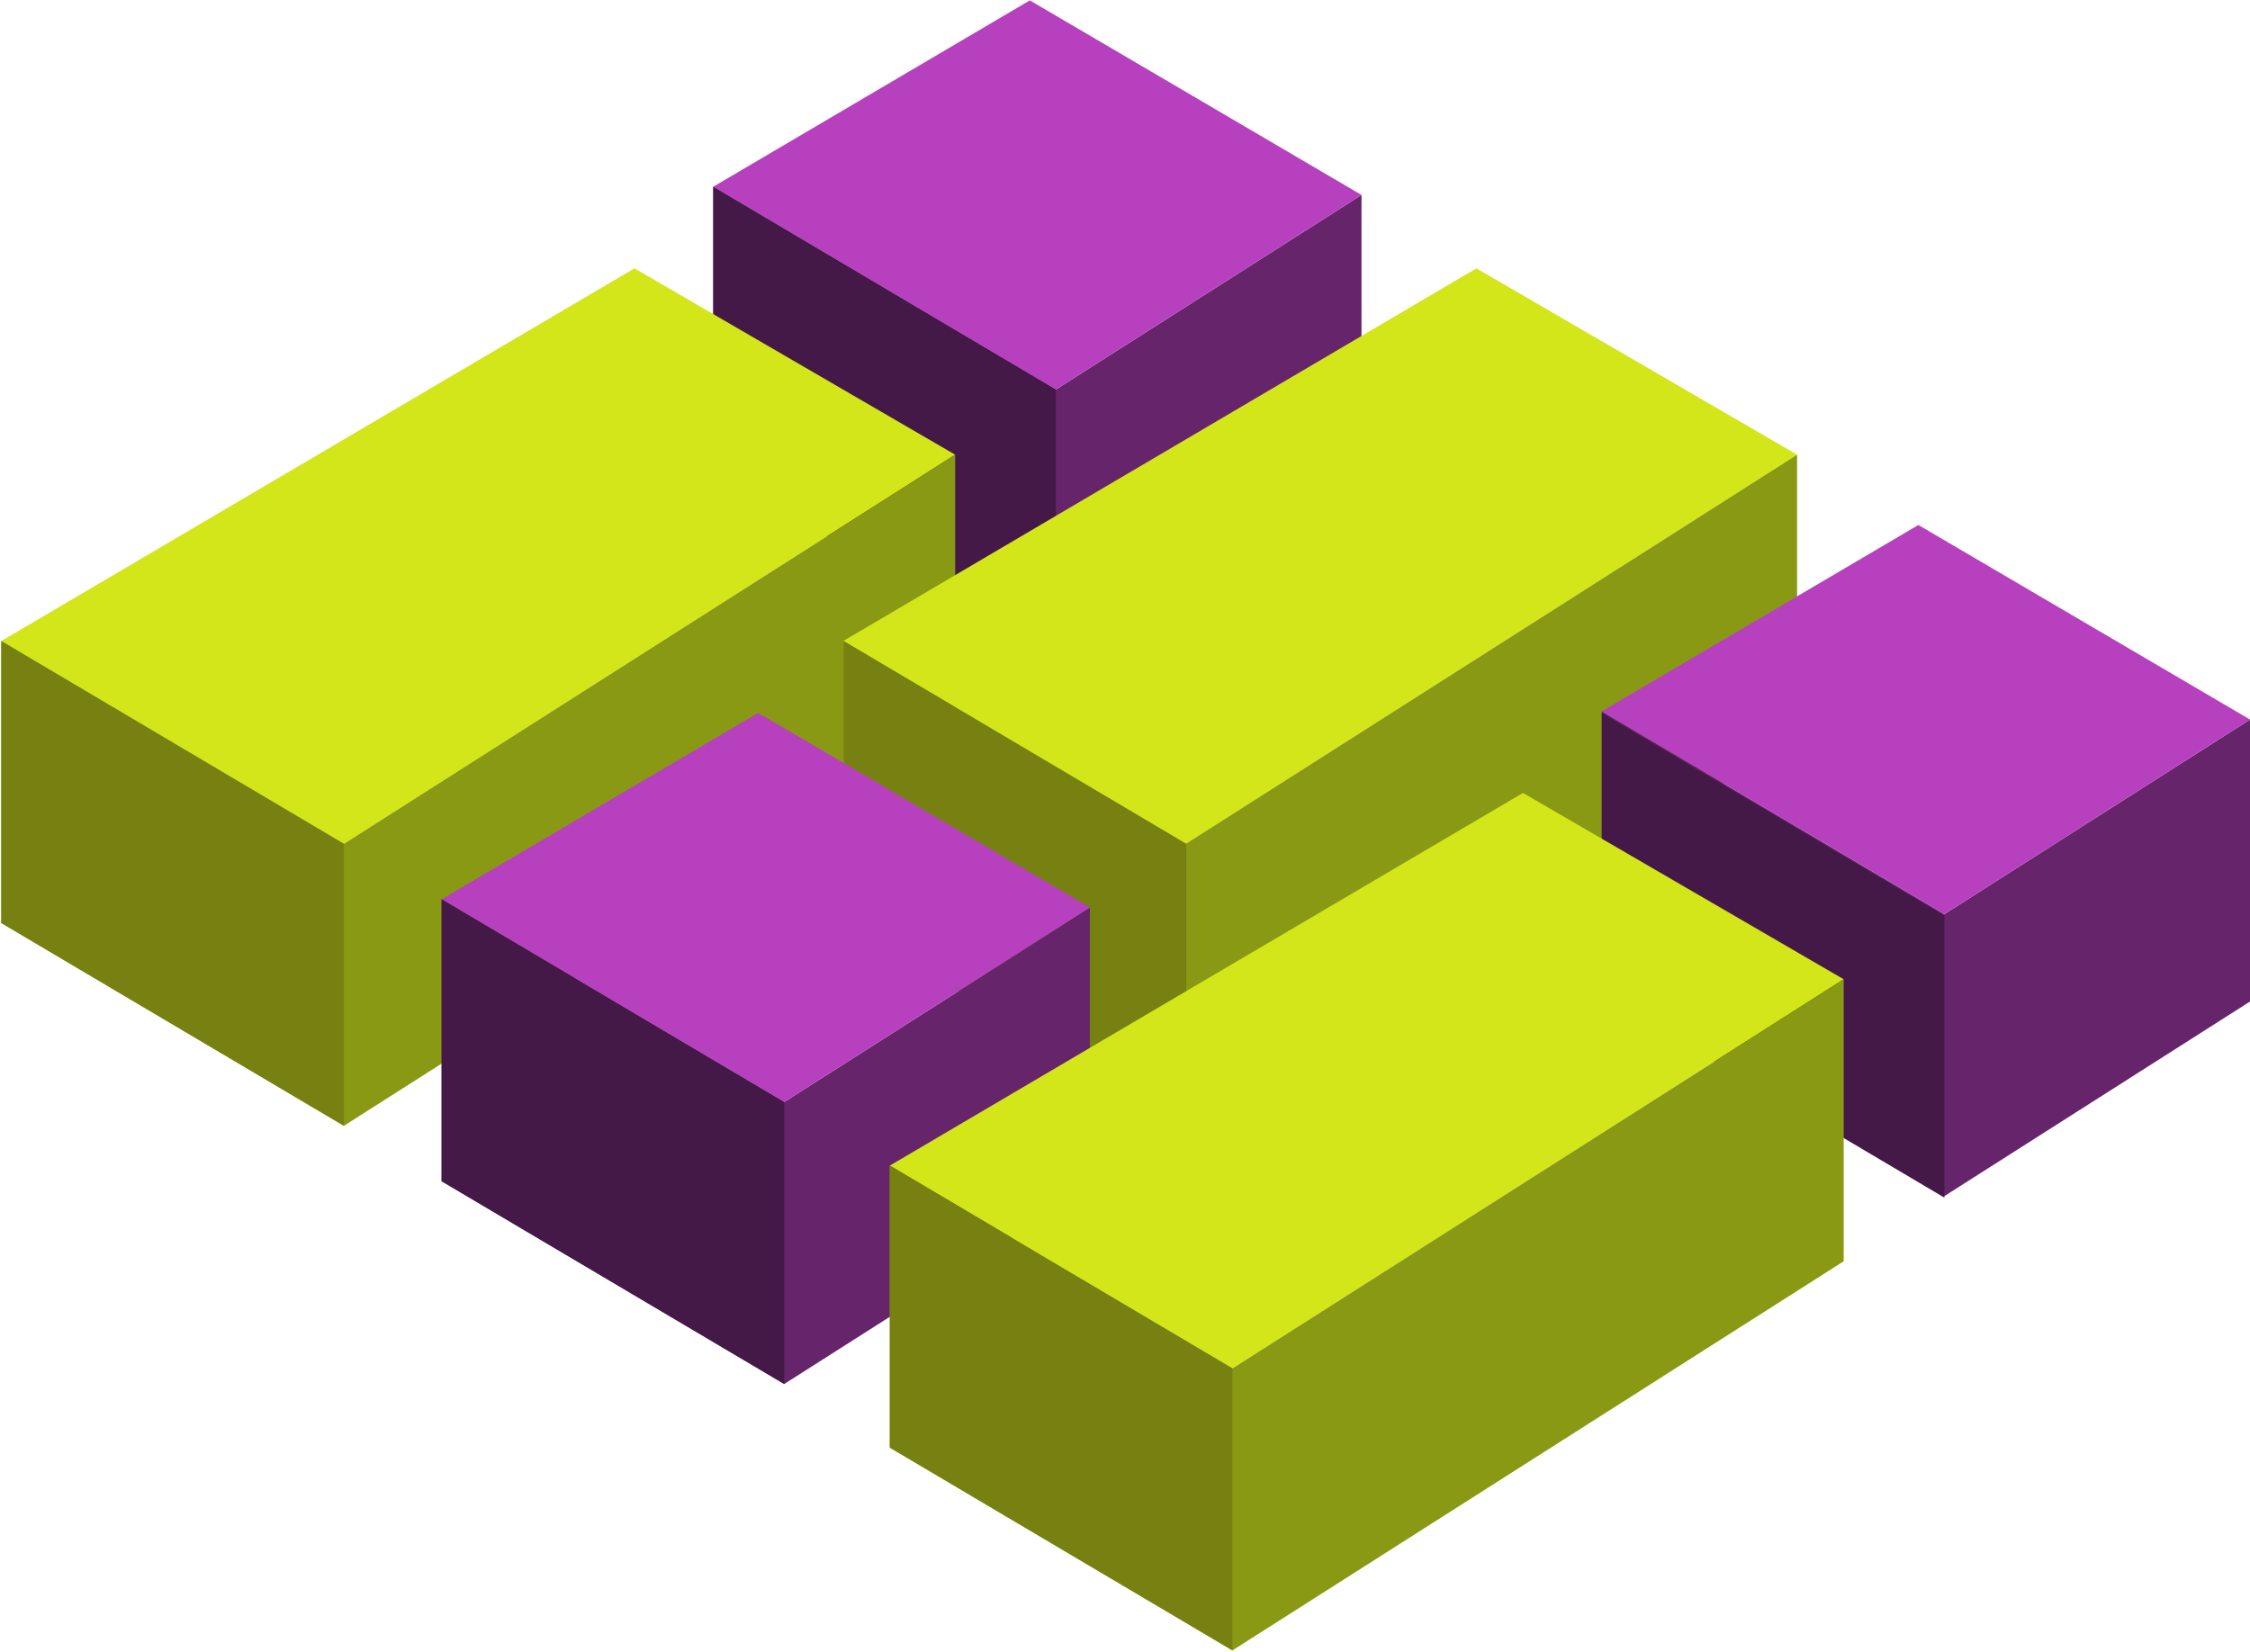
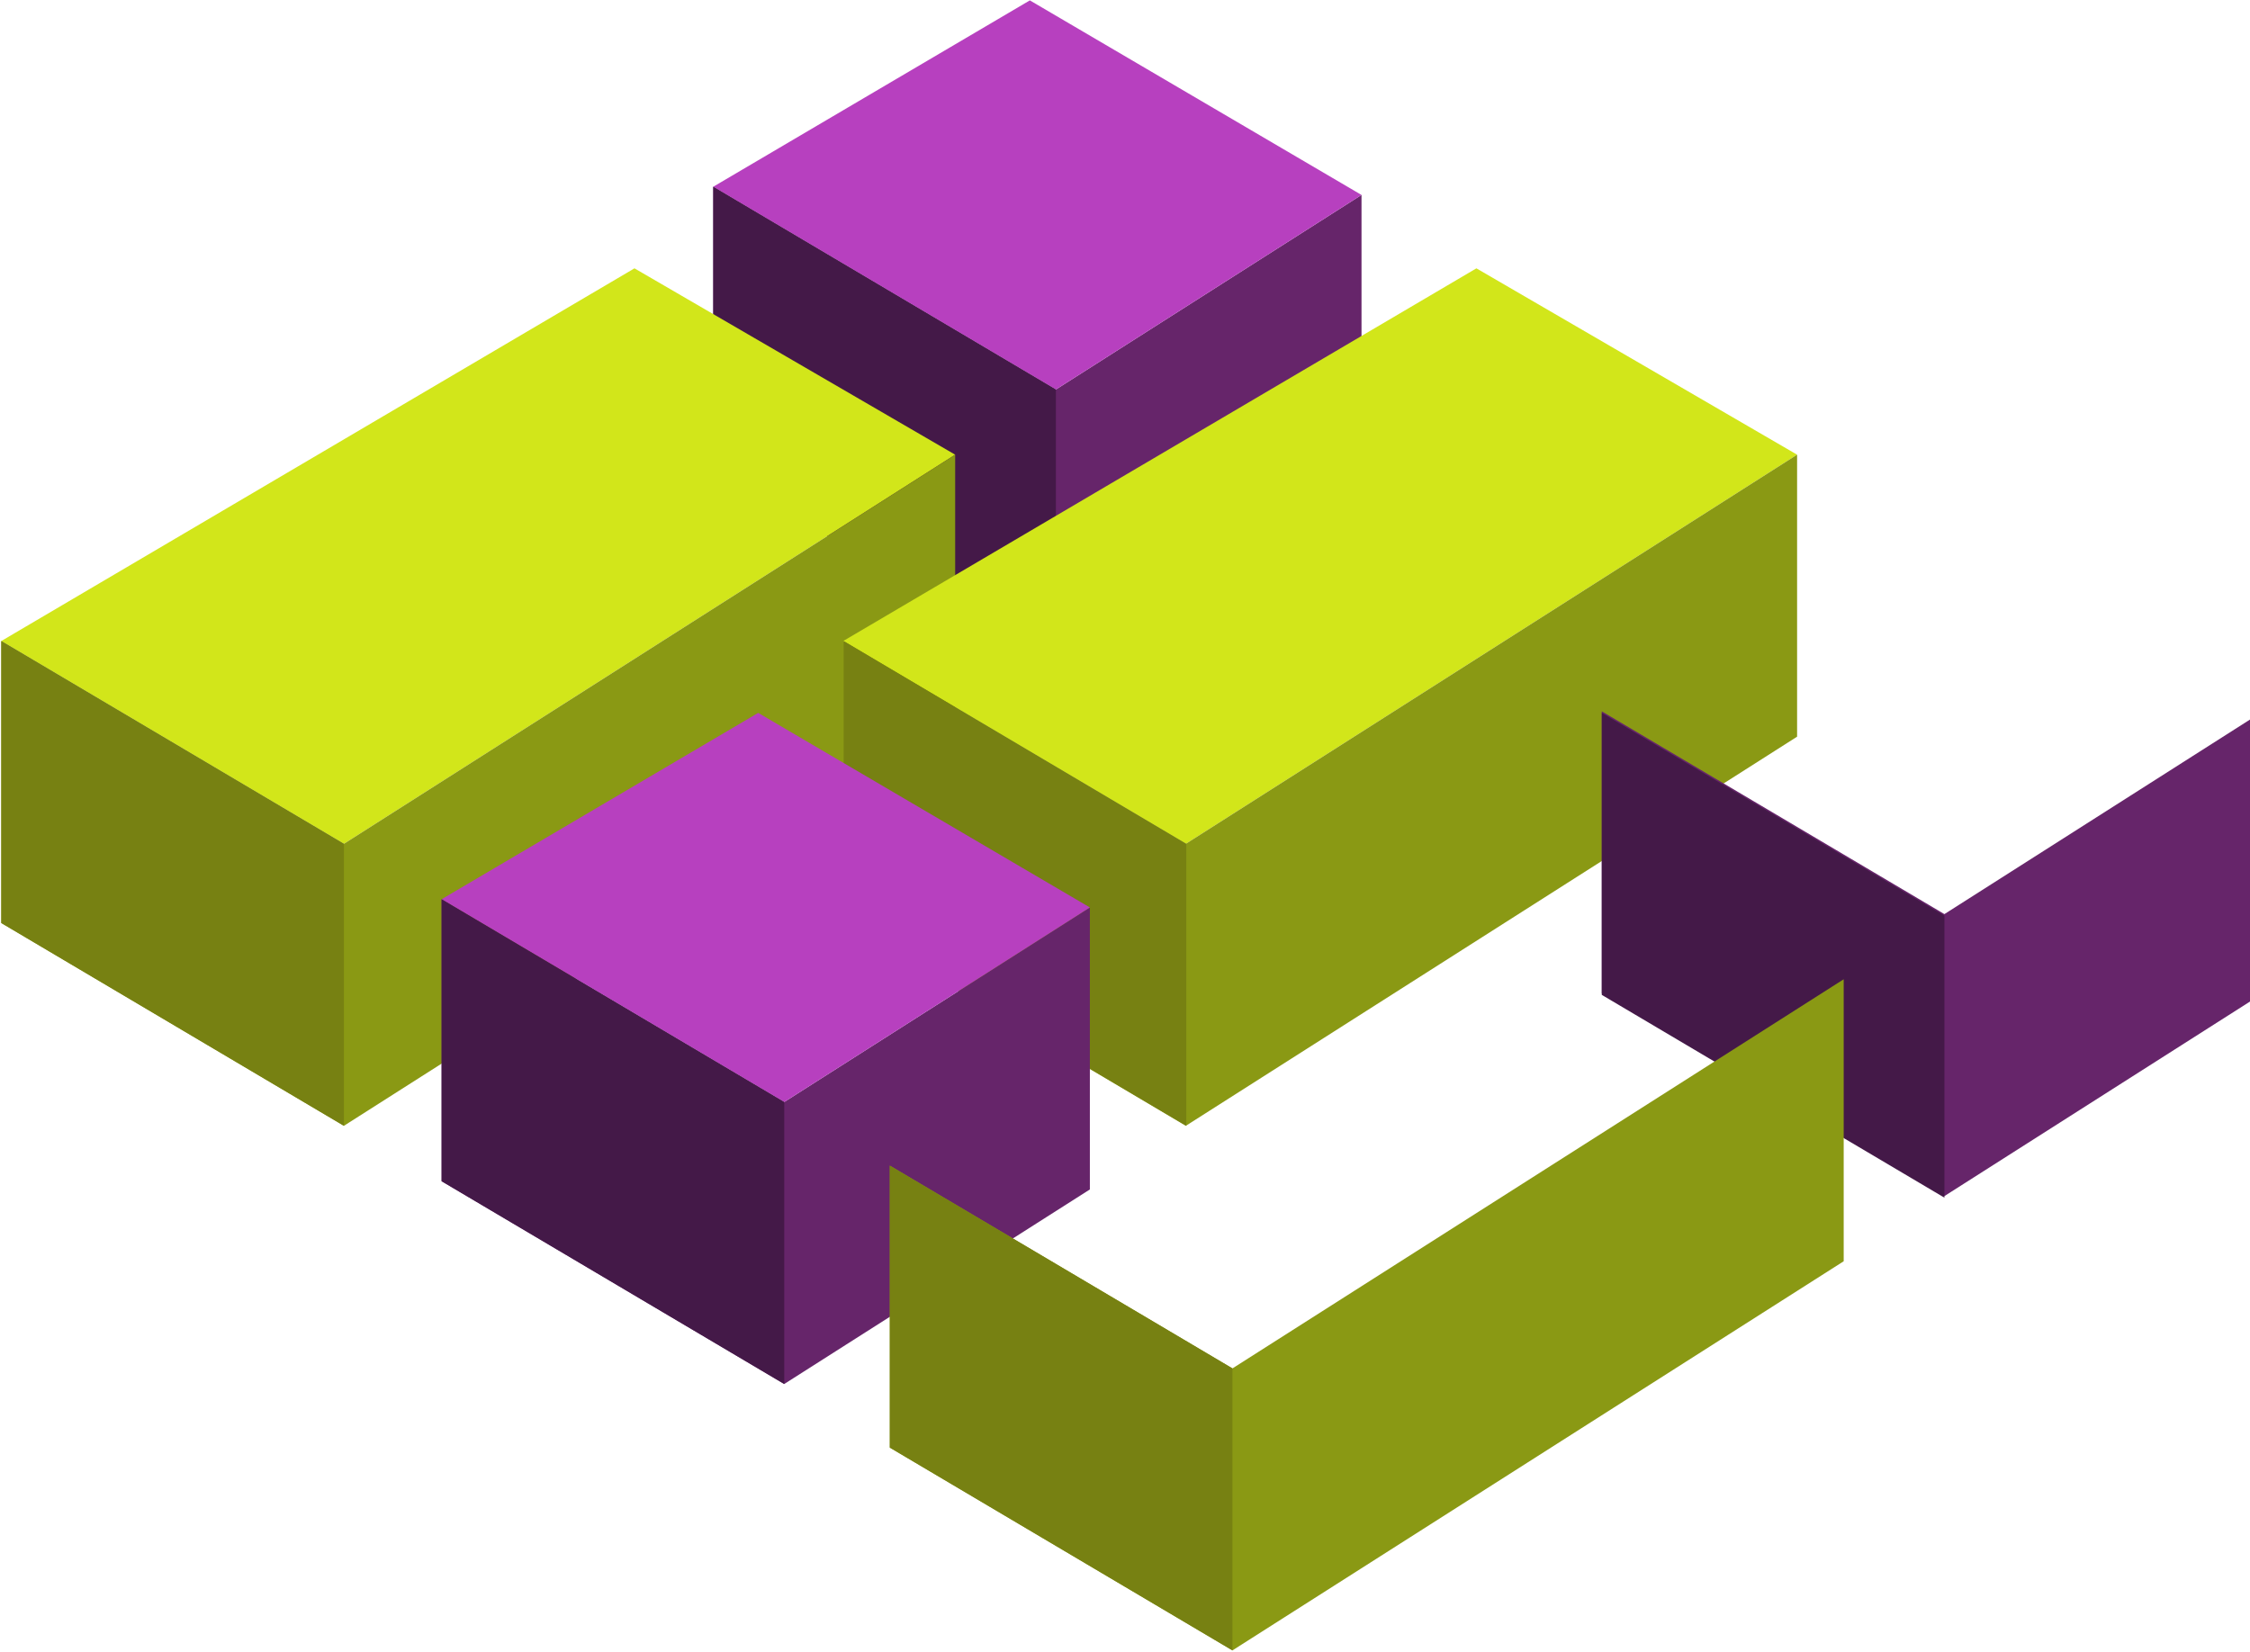
<svg xmlns="http://www.w3.org/2000/svg" width="100%" height="100%" viewBox="0 0 614 451" version="1.1" xml:space="preserve" style="fill-rule:evenodd;clip-rule:evenodd;stroke-linejoin:round;stroke-miterlimit:2;">
  <g transform="matrix(1,0,0,1,-1214.84,-375.874)">
    <g transform="matrix(0.748,0,0,0.748,391.76,128.391)">
      <g transform="matrix(1,0,0,1,370,29.208)">
        <g transform="matrix(1,0,0,1,-324.156,-191.428)">
          <g transform="matrix(1,0,0,1,259.744,-166.78)">
            <path d="M1055,728L1055,830.902L1180,904.902L1291.5,833.902L1291.5,731L1180,802L1055,728Z" style="fill:rgb(102,37,106);" />
          </g>
          <g transform="matrix(1,0,0,1,259.744,-166.78)">
            <path d="M1180,802L1291.5,731L1170.5,660L1055,728L1180,802Z" style="fill:rgb(183,64,191);" />
          </g>
          <g transform="matrix(1,0,0,1,583.9,25.648)">
            <path d="M730.844,535.572L855.844,609.572L855.844,712.474L730.844,638.474L730.844,535.572Z" style="fill:rgb(68,25,72);" />
          </g>
        </g>
        <g transform="matrix(1,0,0,1,-324.156,-191.428)">
          <g transform="matrix(1,0,0,1,0,-1)">
            <path d="M1180,802L1403,660L1286,592L1055,728L1180,802Z" style="fill:rgb(210,230,26);" />
          </g>
          <g transform="matrix(1,0,0,1,0,-1)">
            <path d="M1055,728L1055,830.902L1180,904.902L1403,762.902L1403,660L1180,802L1055,728Z" style="fill:rgb(138,153,20);" />
          </g>
          <g transform="matrix(1,0,0,1,324.156,191.428)">
            <path d="M730.844,535.572L855.844,609.572L855.844,712.474L730.844,638.474L730.844,535.572Z" style="fill:rgb(119,129,18);" />
          </g>
        </g>
        <g transform="matrix(1,0,0,1,-17,-191.428)">
          <g transform="matrix(1,0,0,1,0,-1)">
            <path d="M1180,802L1403,660L1286,592L1055,728L1180,802Z" style="fill:rgb(210,230,26);" />
          </g>
          <g transform="matrix(1,0,0,1,0,-1)">
            <path d="M1055,728L1055,830.902L1180,904.902L1403,762.902L1403,660L1180,802L1055,728Z" style="fill:rgb(138,153,20);" />
          </g>
          <g transform="matrix(1,0,0,1,324.322,191.428)">
            <path d="M730.844,535.572L855.844,609.572L855.844,712.474L730.844,638.474L730.844,535.572Z" style="fill:rgb(119,129,18);" />
          </g>
        </g>
        <g transform="matrix(1,0,0,1,-423.26,68.572)">
          <g transform="matrix(1,0,0,1,259.744,-166.78)">
            <path d="M1055,728L1055,830.902L1180,904.902L1291.5,833.902L1291.5,731L1180,802L1055,728Z" style="fill:rgb(102,37,106);" />
          </g>
          <g transform="matrix(1,0,0,1,259.744,-166.78)">
            <path d="M1180,802L1291.5,731L1170.5,660L1055,728L1180,802Z" style="fill:rgb(183,64,191);" />
          </g>
          <g transform="matrix(1,0,0,1,583.9,25.648)">
            <path d="M730.844,535.572L855.844,609.572L855.844,712.474L730.844,638.474L730.844,535.572Z" style="fill:rgb(68,25,72);" />
          </g>
        </g>
        <g>
          <g transform="matrix(1,0,0,1,259.744,-166.78)">
            <path d="M1055,728L1055,830.902L1180,904.902L1291.5,833.902L1291.5,731L1180,802L1055,728Z" style="fill:rgb(102,37,106);" />
          </g>
          <g transform="matrix(1,0,0,1,259.744,-166.78)">
-             <path d="M1180,802L1291.5,731L1170.5,660L1055,728L1180,802Z" style="fill:rgb(183,64,191);" />
-           </g>
+             </g>
          <g transform="matrix(1,0,0,1,583.9,26.221)">
            <path d="M730.844,535.572L855.844,609.572L855.844,712.474L730.844,638.474L730.844,535.572Z" style="fill:rgb(68,25,72);" />
          </g>
        </g>
        <g>
          <g transform="matrix(1,0,0,1,0,-1)">
-             <path d="M1180,802L1403,660L1286,592L1055,728L1180,802Z" style="fill:rgb(210,230,26);" />
-           </g>
+             </g>
          <g transform="matrix(1,0,0,1,0,-1)">
            <path d="M1055,728L1055,830.902L1180,904.902L1403,762.902L1403,660L1180,802L1055,728Z" style="fill:rgb(138,153,20);" />
          </g>
          <g transform="matrix(1,0,0,1,324.156,191.428)">
            <path d="M730.844,535.572L855.844,609.572L855.844,712.474L730.844,638.474L730.844,535.572Z" style="fill:rgb(119,129,18);" />
          </g>
        </g>
      </g>
    </g>
  </g>
</svg>